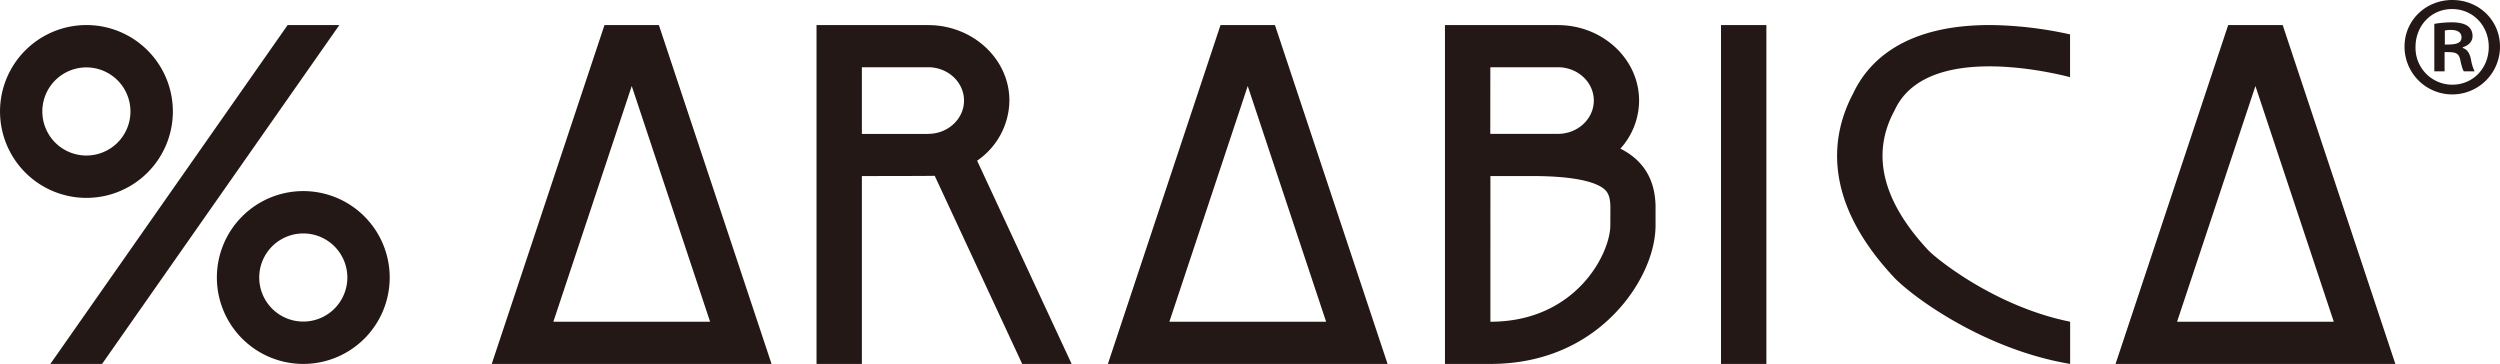
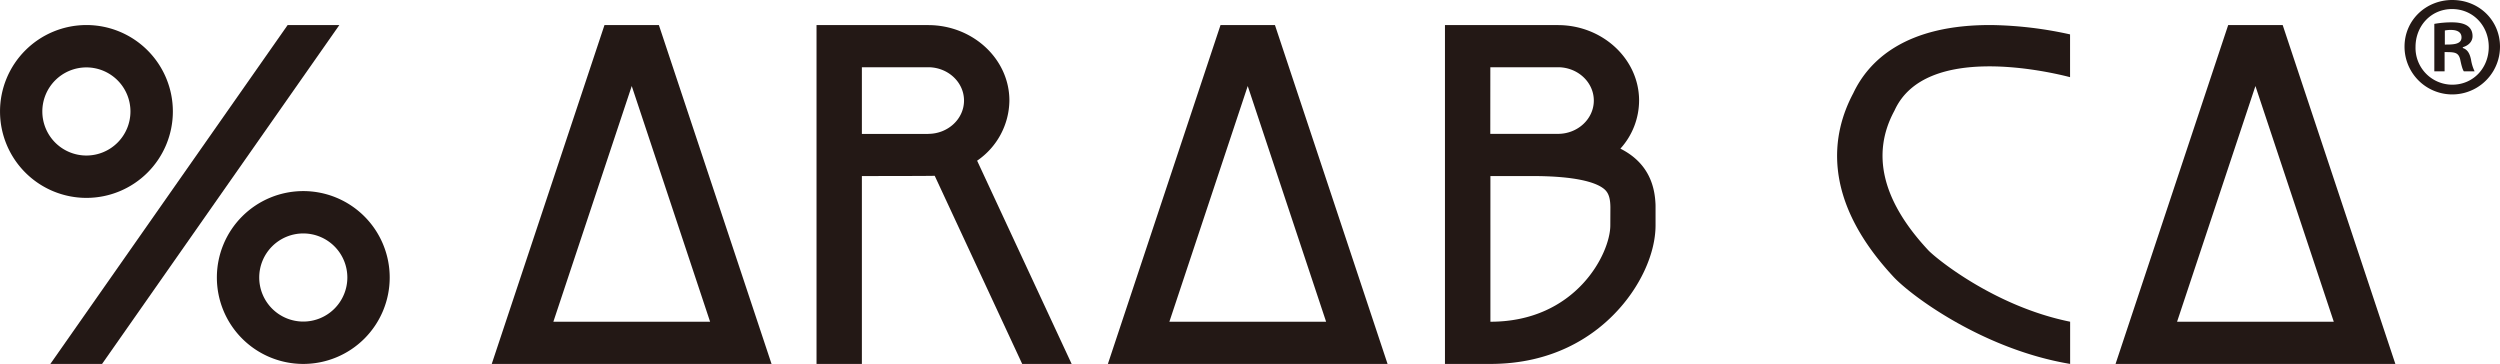
<svg xmlns="http://www.w3.org/2000/svg" id="_ARABICA" data-name="%ARABICA" viewBox="0 0 1027 149.5">
  <defs>
    <style>.cls-1{fill:#231815;}</style>
  </defs>
  <title>%ARABICA_Logo_June_2017</title>
-   <rect class="cls-1" x="706.99" y="10.3" width="18.64" height="139.21" />
  <path class="cls-1" d="M893.32,383.85c-8.87,16.62-13.24,43,15.86,74.71l.53.58c7,7.66,36.75,29.91,72.69,35.92V477.72c-31.29-6.32-55.59-26.41-58.34-29.43l-.59-.64c-18.3-19.93-22.78-38.94-13.31-56.5l.21-.43c12.8-27.51,63.34-15.71,72-13.46V359.69a159,159,0,0,0-31.56-3.83C914.46,355.44,899.48,370.79,893.32,383.85Z" transform="translate(-131.99 -345.56)" />
  <path class="cls-1" d="M1047.33,355.86l-46.27,139.2H1116l-46.28-139.2Zm-21,121.87,32.19-96.83,32.19,96.83Z" transform="translate(-131.99 -345.56)" />
  <path class="cls-1" d="M380.31,355.86,334,495.06H448.94l-46.28-139.2Zm-21,121.87,32.2-96.83,32.19,96.83Z" transform="translate(-131.99 -345.56)" />
  <path class="cls-1" d="M533.39,411.57a30.34,30.34,0,0,0,13.26-24.7h0c0-17.06-15-31-33.37-31H467.42v139.2h18.63V417.88s29,0,29.92-.11l35.94,77.29h20.31Zm-20.11-11H486.05V373.18h27.23c8.13,0,14.73,6.14,14.73,13.69S521.41,400.55,513.28,400.55Z" transform="translate(-131.99 -345.56)" />
  <path class="cls-1" d="M655.74,355.86H633.38l-46.27,139.2H702ZM612.37,477.73l32.19-96.83,32.2,96.83Z" transform="translate(-131.99 -345.56)" />
  <path class="cls-1" d="M806.15,430.71h0c0,.05,0,.09,0,.14Z" transform="translate(-131.99 -345.56)" />
  <path class="cls-1" d="M727.09,355.86h-1.51v139.2h18.67c25.6,0,41.9-11.21,51-20.62,10.37-10.64,16.81-24.52,16.84-36.26,0,0,0-.06,0-.08v-7.25c0-.05,0-.09,0-.14,0-.68,0-1.35-.06-2-.64-11.17-6.28-18-14.38-22.09a29.6,29.6,0,0,0,7.68-19.75h0c0-17.06-15-31-33.36-31Zm17.13,17.32H772c8.12,0,14.73,6.14,14.73,13.69s-6.61,13.68-14.73,13.68h-27.8Zm49.29,64.92c0,11.66-14.17,39.63-49.26,39.63h0V417.88h17.16c17.84,0,25.46,2.55,28.69,4.69,1.84,1.21,3,2.7,3.34,6.14.06.65.1,1.35.1,2.15Z" transform="translate(-131.99 -345.56)" />
  <path class="cls-1" d="M1139.37,345.56c11.08,0,19.62,8.43,19.62,19.18a19.61,19.61,0,0,1-39.22,0C1119.77,353.77,1128.63,345.56,1139.37,345.56Zm0,34.79c8.65,0,15-6.85,15-15.52s-6.43-15.55-15.08-15.55-15,6.93-15,15.55A15.11,15.11,0,0,0,1139.37,380.35Zm-7.36-5.48v-19.5a40.29,40.29,0,0,1,7.16-.63c3.47,0,8.54.63,8.54,5.69,0,2.3-1.8,3.89-4,4.52v.33c1.9.62,2.84,2.2,3.37,4.74a17.27,17.27,0,0,0,1.48,4.85h-4.42c-.54-.74-1-2.45-1.49-4.85-.73-3.06-2.42-3.06-6.42-3.06v7.91Zm4.32-11c3.26,0,6.85,0,6.85-2.95,0-1.79-1.27-3.06-4.33-3.06a11.29,11.29,0,0,0-2.52.23Z" transform="translate(-131.99 -345.56)" />
  <path class="cls-1" d="M167.49,355.85A35.5,35.5,0,1,0,203,391.35,35.5,35.5,0,0,0,167.49,355.85Zm0,53.6a18.1,18.1,0,1,1,18.09-18.1A18.1,18.1,0,0,1,167.49,409.45Z" transform="translate(-131.99 -345.56)" />
  <path class="cls-1" d="M256.58,424.06a35.5,35.5,0,1,0,35.5,35.5A35.5,35.5,0,0,0,256.58,424.06Zm0,53.6a18.1,18.1,0,1,1,18.1-18.1A18.1,18.1,0,0,1,256.58,477.66Z" transform="translate(-131.99 -345.56)" />
  <polygon class="cls-1" points="118.16 10.3 20.69 149.5 41.93 149.5 139.4 10.3 118.16 10.3" />
</svg>